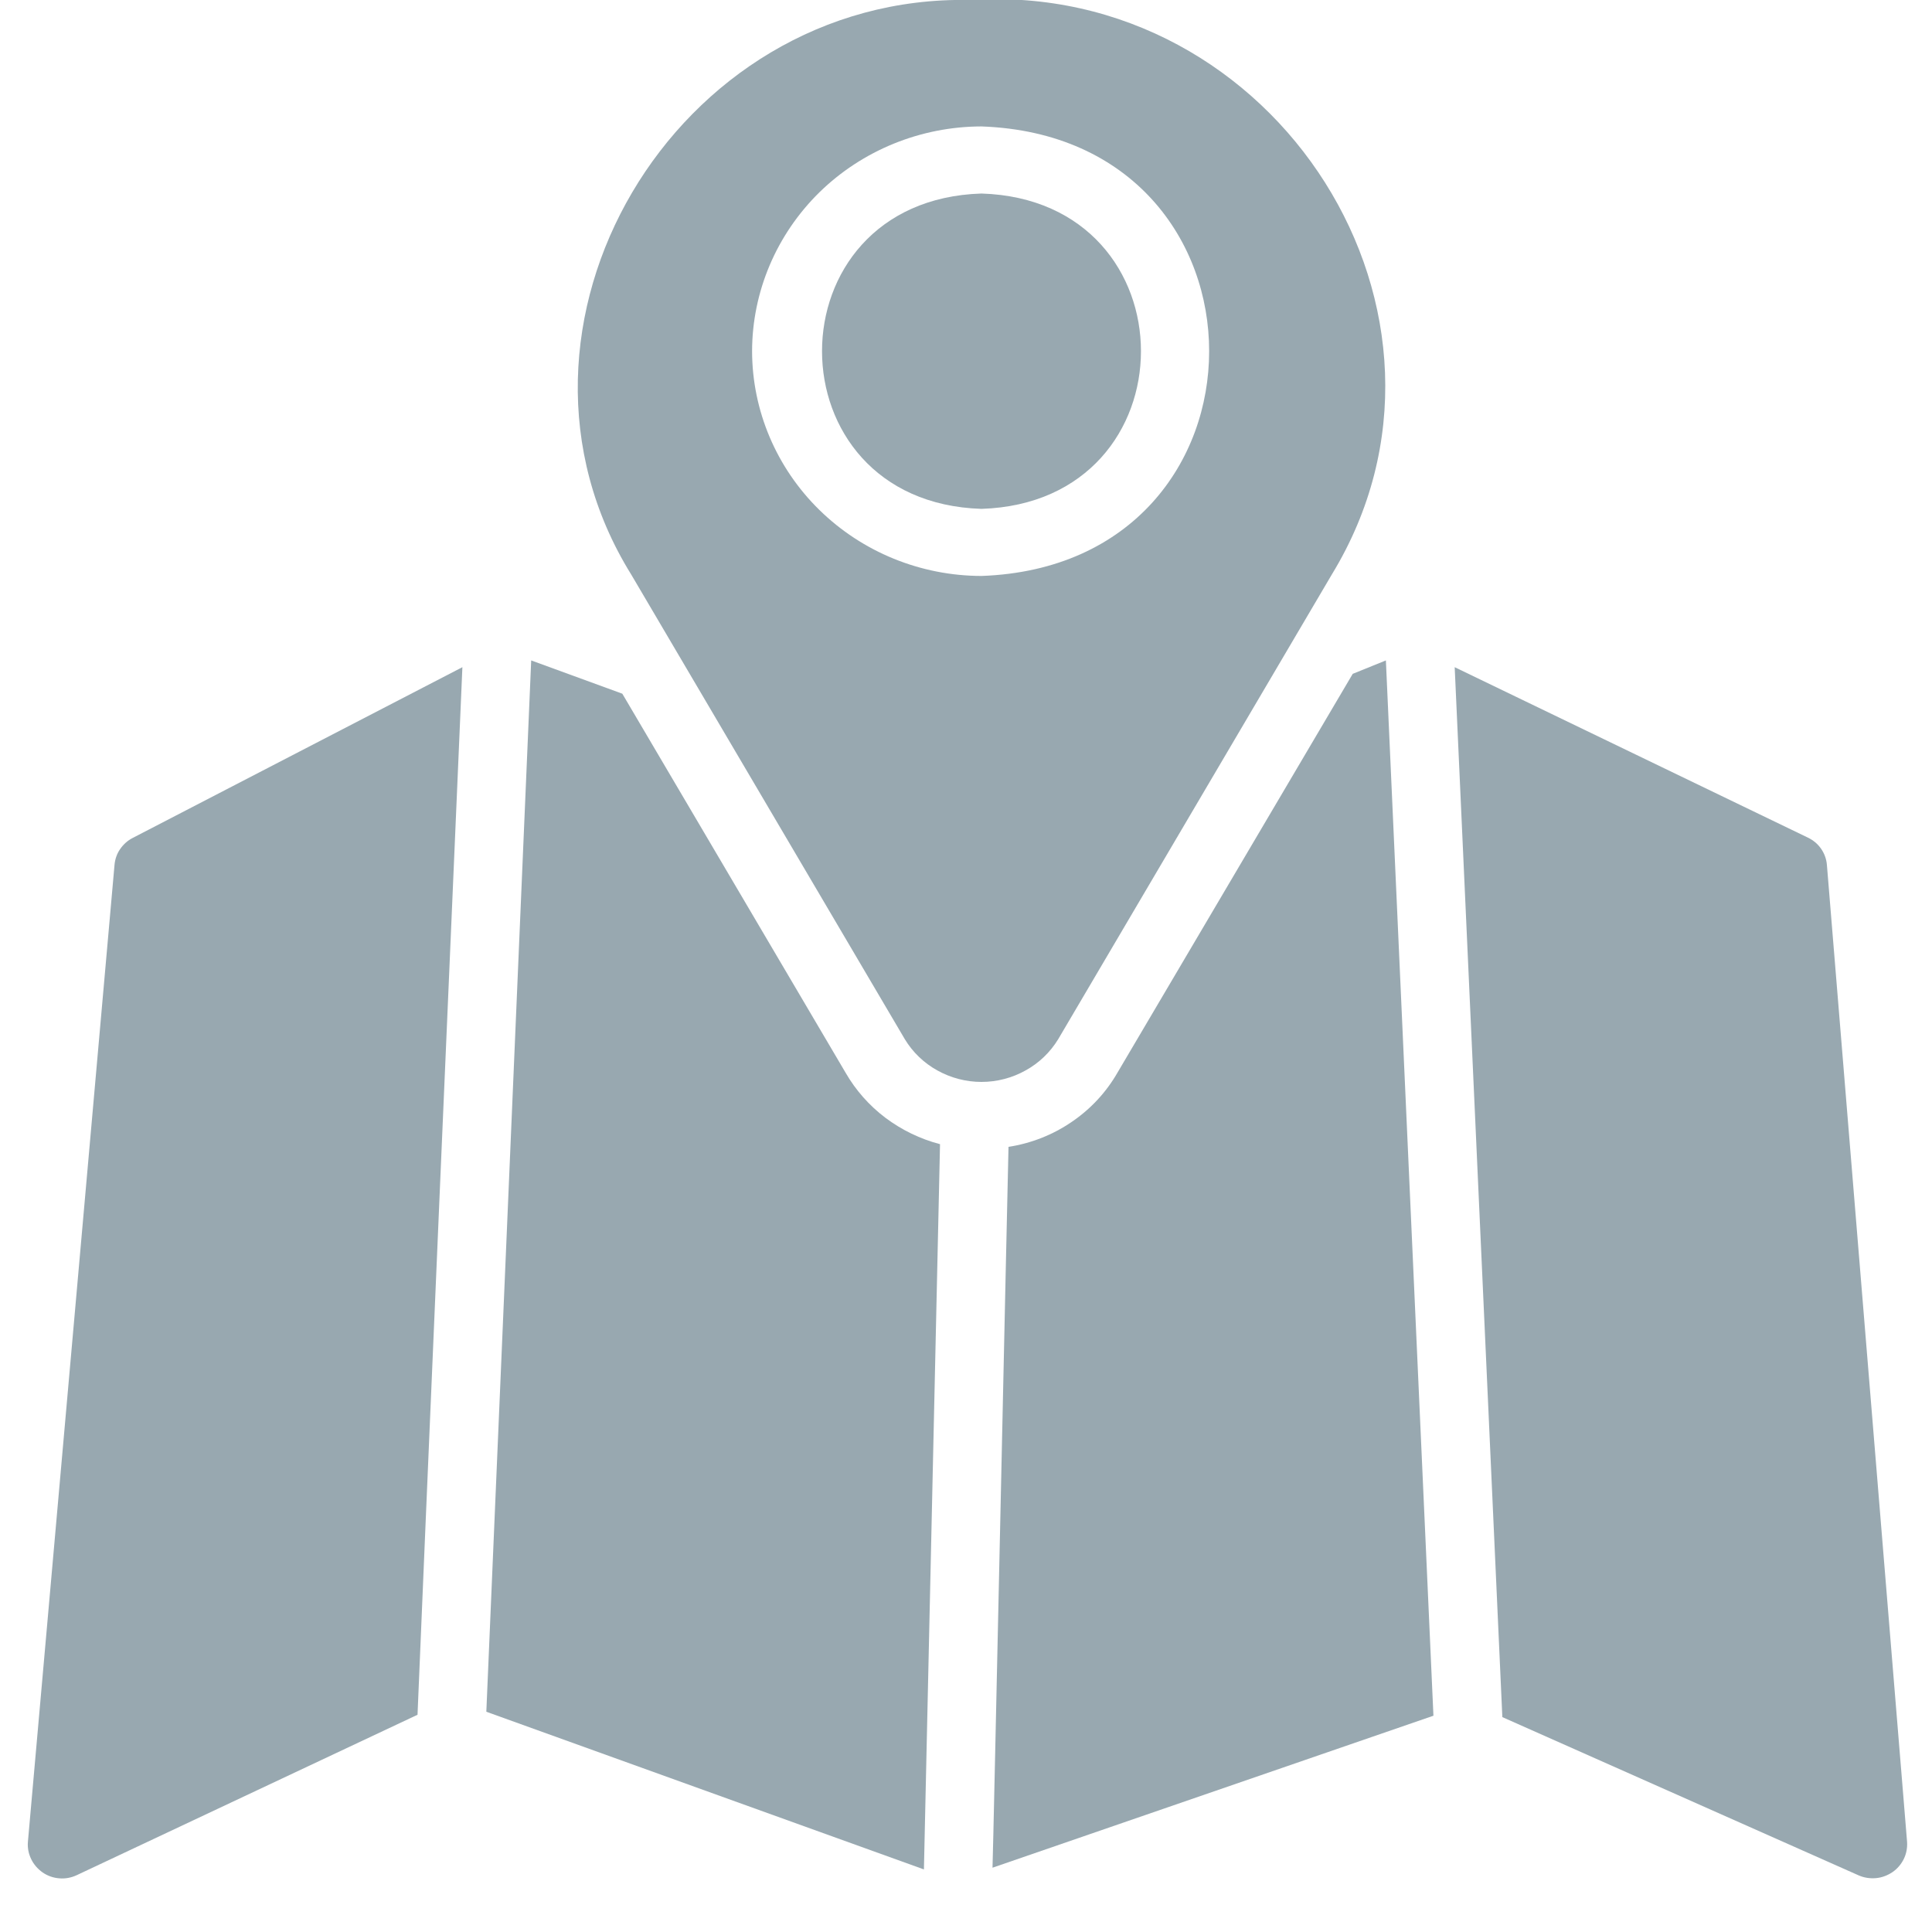
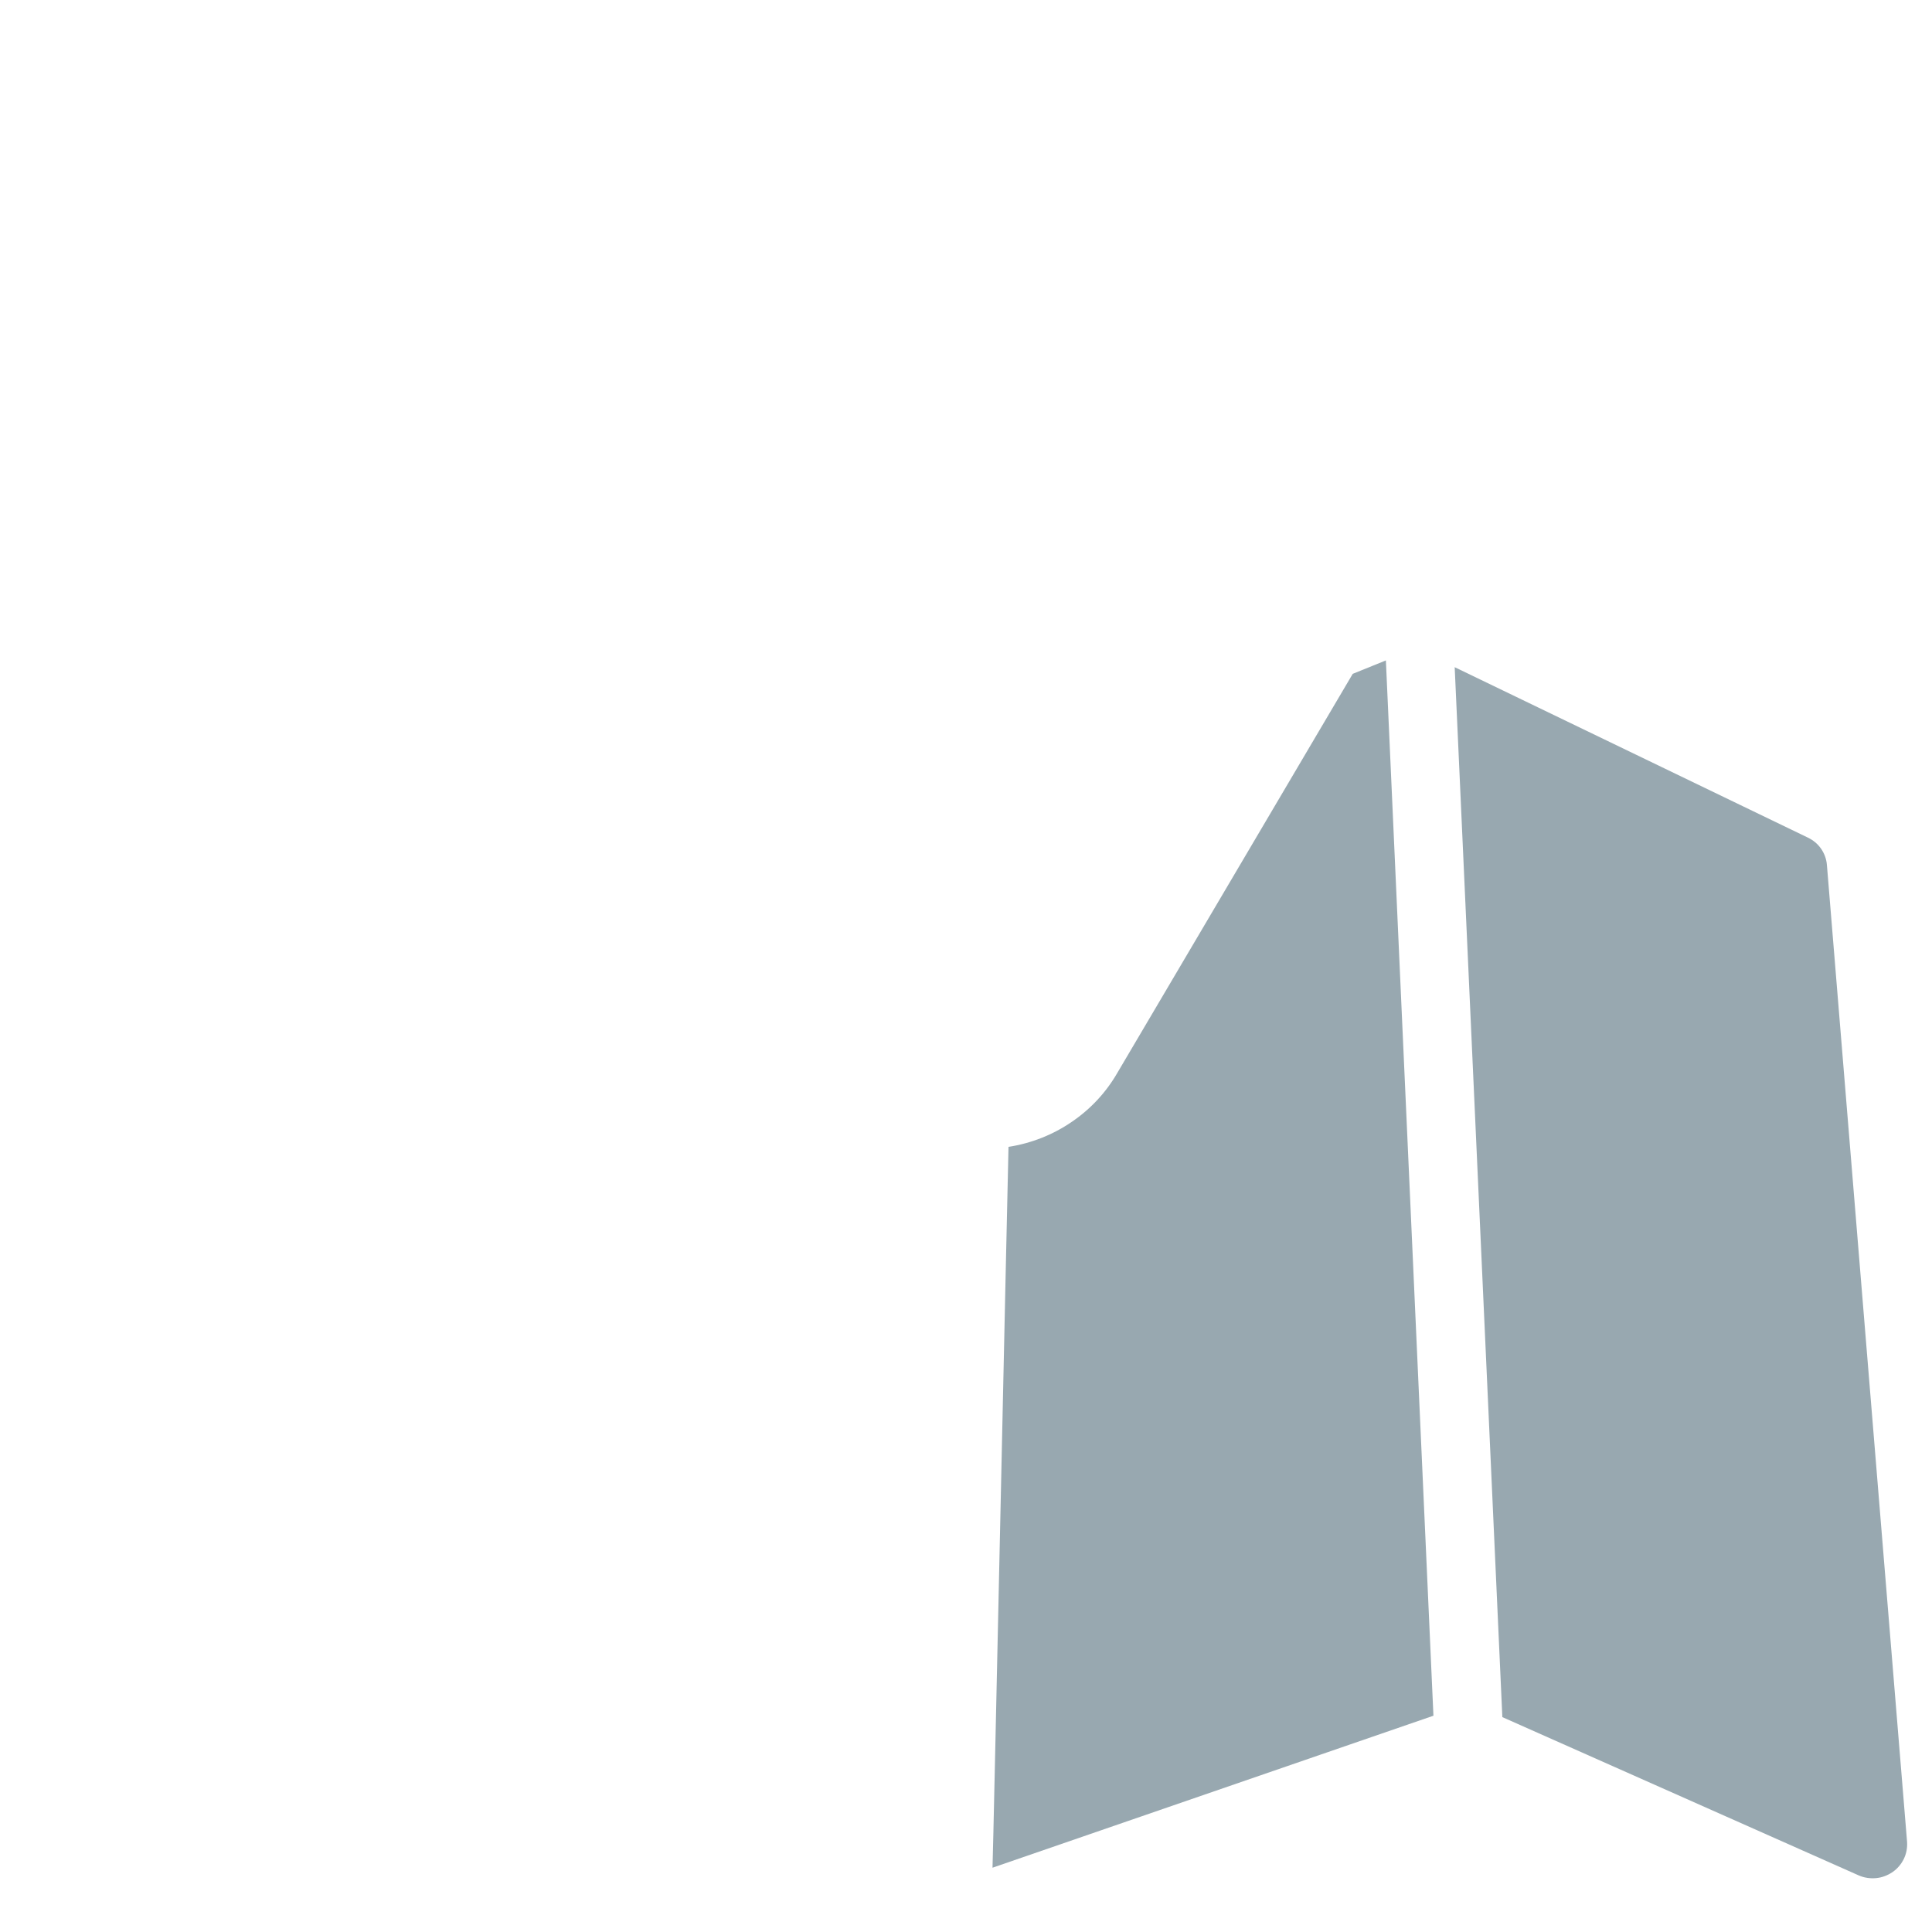
<svg xmlns="http://www.w3.org/2000/svg" width="18" height="18" viewBox="0 0 18 18" fill="none">
  <g opacity="0.5">
-     <path d="M1.067 8.057L0.26 17.16C0.255 17.215 0.266 17.27 0.29 17.32C0.314 17.37 0.351 17.413 0.397 17.445C0.443 17.477 0.497 17.496 0.553 17.5C0.609 17.505 0.665 17.494 0.716 17.47L3.89 15.976C3.926 15.077 4.268 7.111 4.308 6.216L1.236 7.807C1.189 7.831 1.149 7.867 1.119 7.911C1.089 7.954 1.072 8.004 1.067 8.057Z" fill="#325262" />
    <path d="M17.021 8.06C17.017 8.005 16.998 7.953 16.967 7.908C16.936 7.863 16.893 7.827 16.842 7.803L13.553 6.216L13.997 15.998L17.318 17.473C17.368 17.495 17.424 17.503 17.479 17.498C17.534 17.493 17.586 17.473 17.632 17.442C17.677 17.411 17.713 17.369 17.737 17.32C17.761 17.271 17.771 17.218 17.768 17.163L17.021 8.06Z" fill="#325262" />
-     <path d="M9.859 9.682L12.408 5.353C13.88 2.94 11.893 -0.187 9.036 -0C6.284 -0.056 4.451 3.05 5.881 5.353L8.43 9.682C8.503 9.803 8.608 9.904 8.733 9.973C8.859 10.043 9 10.08 9.144 10.08C9.289 10.08 9.43 10.043 9.555 9.973C9.681 9.904 9.785 9.803 9.859 9.682ZM7.007 3.272C7.008 2.717 7.234 2.185 7.634 1.792C8.035 1.4 8.578 1.179 9.144 1.178C11.973 1.278 11.972 5.266 9.144 5.366C8.578 5.365 8.035 5.144 7.634 4.751C7.234 4.359 7.008 3.827 7.007 3.272Z" fill="#325262" />
-     <path d="M7.878 9.994L5.798 6.463L4.949 6.153L4.531 15.948L8.608 17.417L8.758 10.66C8.574 10.612 8.401 10.528 8.249 10.414C8.098 10.3 7.972 10.157 7.878 9.994Z" fill="#325262" />
    <path d="M12.912 6.153L12.603 6.278L10.411 9.994C10.306 10.177 10.16 10.334 9.984 10.453C9.809 10.573 9.608 10.652 9.396 10.685C9.387 11.016 9.253 17.277 9.247 17.401L13.355 15.985L12.912 6.153Z" fill="#325262" />
-     <path d="M9.144 1.803C7.163 1.865 7.164 4.679 9.144 4.741C11.126 4.678 11.125 1.865 9.144 1.803Z" fill="#325262" />
  </g>
</svg>